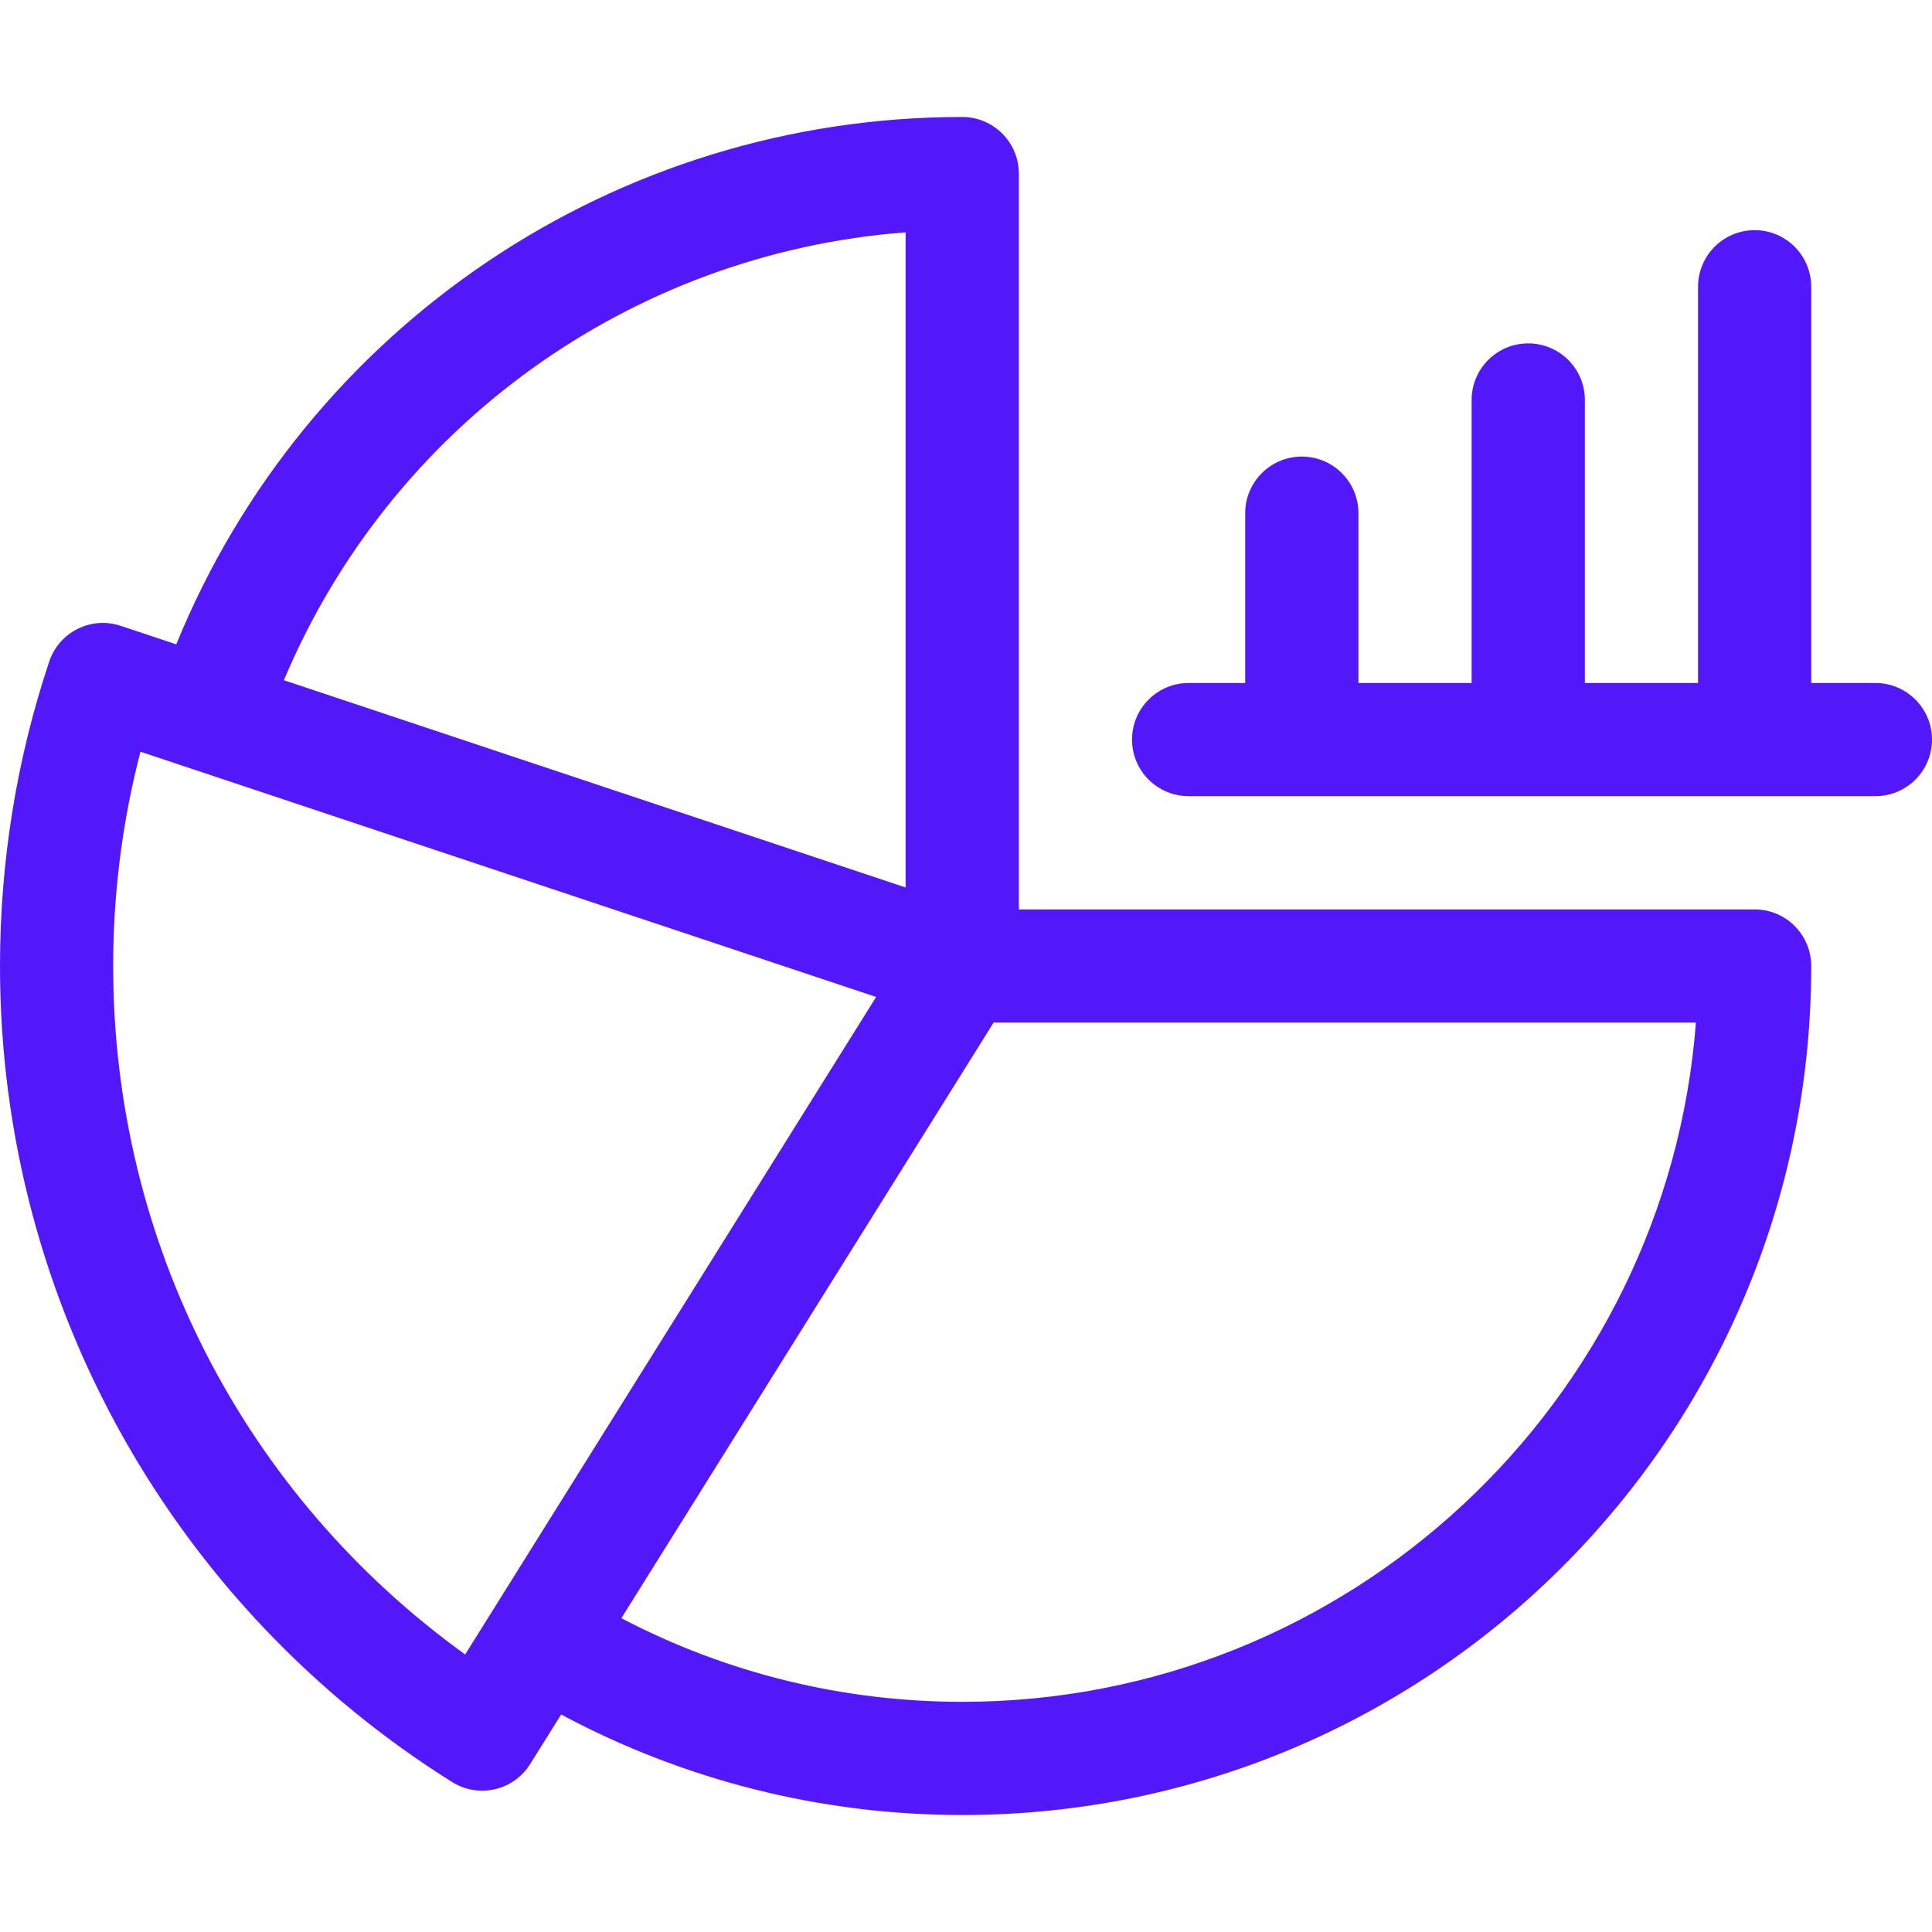
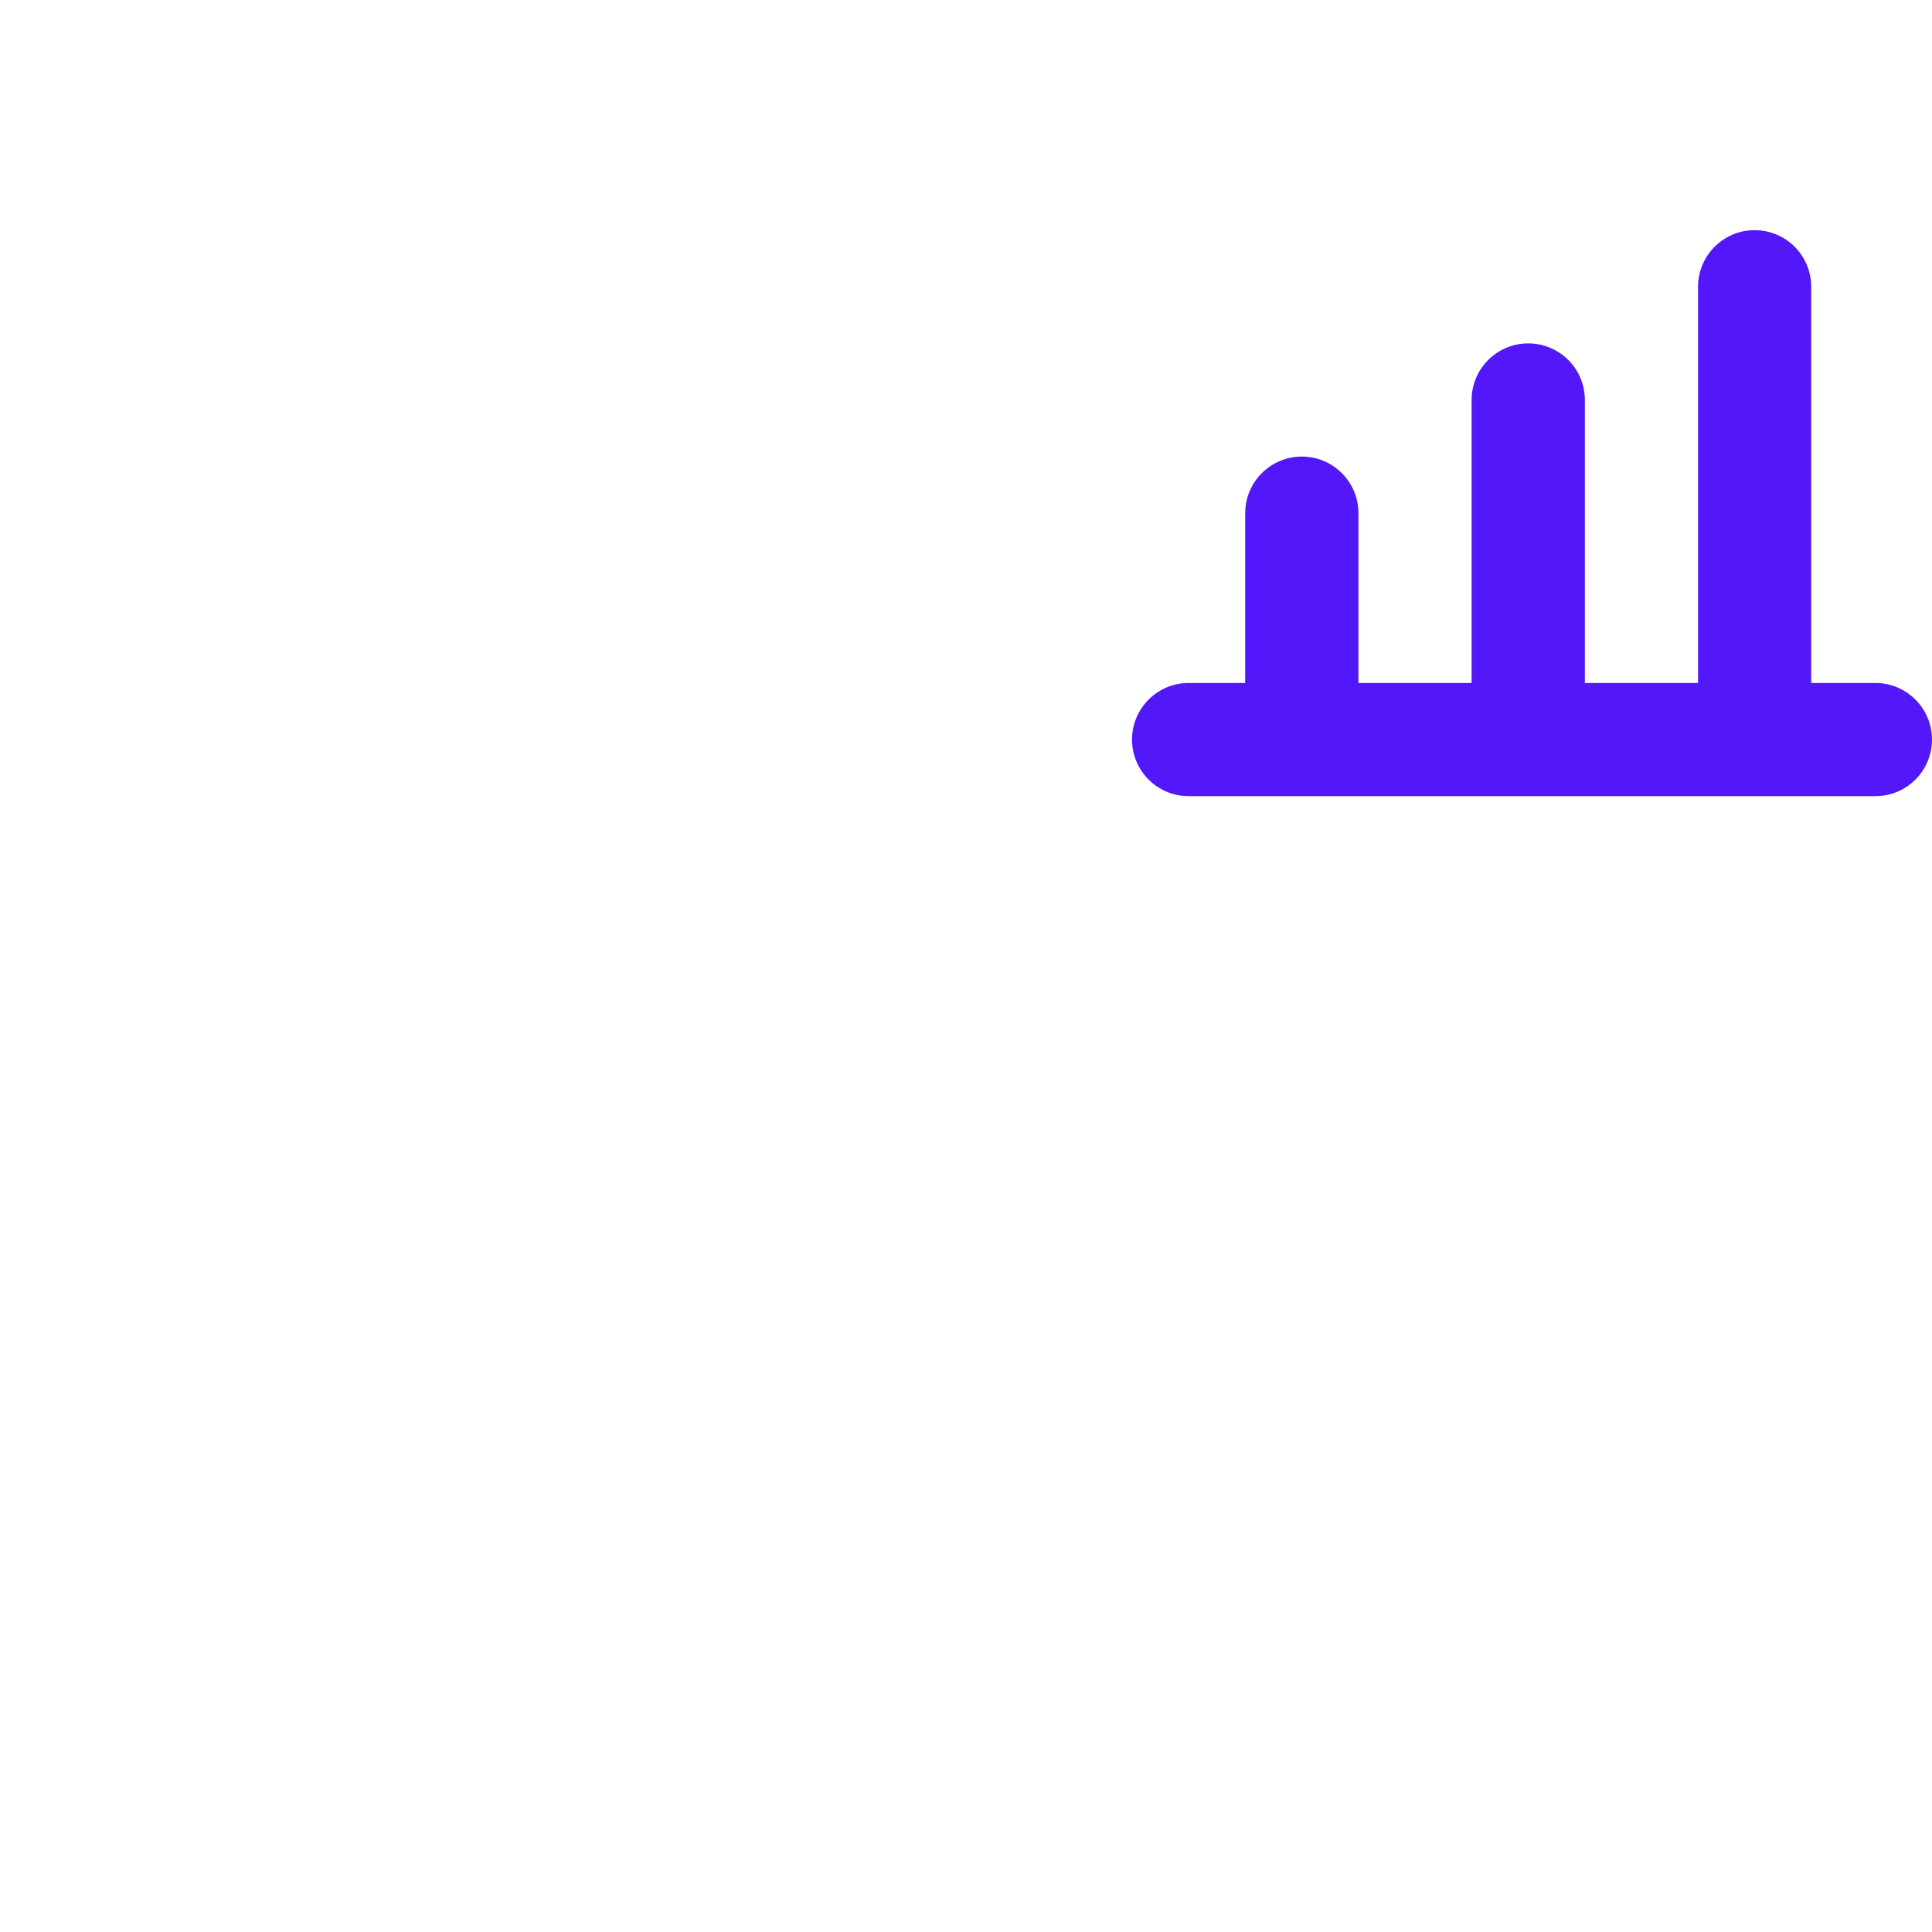
<svg xmlns="http://www.w3.org/2000/svg" width="31" height="31" viewBox="0 0 31 31" fill="none">
  <g clip-path="url(#clip0_491_76)">
    <path d="M30.092 10.959H29.062V4.602C29.062 4.1 28.656 3.693 28.154 3.693C27.653 3.693 27.246 4.1 27.246 4.602V10.959H25.43V6.418C25.43 5.916 25.023 5.51 24.521 5.51C24.02 5.51 23.613 5.916 23.613 6.418V10.959H21.797V8.234C21.797 7.733 21.39 7.326 20.889 7.326C20.387 7.326 19.98 7.733 19.98 8.234V10.959H19.072C18.571 10.959 18.164 11.366 18.164 11.867C18.164 12.369 18.571 12.775 19.072 12.775H30.092C30.593 12.775 31 12.369 31 11.867C31 11.366 30.593 10.959 30.092 10.959Z" fill="#5318FA" />
-     <path d="M28.154 14.592H16.348V2.785C16.348 2.284 15.941 1.877 15.44 1.877C9.868 1.877 4.91 5.242 2.828 10.339L1.937 10.042C1.462 9.883 0.947 10.141 0.789 10.617C0.265 12.187 0 13.83 0 15.5C0 20.956 2.847 25.833 7.255 28.594C7.679 28.86 8.241 28.732 8.507 28.305L9.004 27.51C10.976 28.567 13.182 29.123 15.44 29.123C22.968 29.123 29.062 23.03 29.062 15.5C29.062 14.998 28.656 14.592 28.154 14.592ZM14.531 3.728V14.24L4.555 10.915C6.269 6.838 10.118 4.065 14.531 3.728ZM7.464 26.547C3.911 23.985 1.816 19.92 1.816 15.5C1.816 14.332 1.963 13.179 2.254 12.062L14.058 15.997L7.464 26.547ZM15.44 27.307C13.523 27.307 11.65 26.845 9.97 25.965L15.943 16.408H27.212C26.746 22.496 21.644 27.307 15.44 27.307Z" fill="#5318FA" />
  </g>
  <defs>
    <clipPath id="clip0_491_76">
      <rect width="31" height="31" fill="white" />
    </clipPath>
  </defs>
</svg>